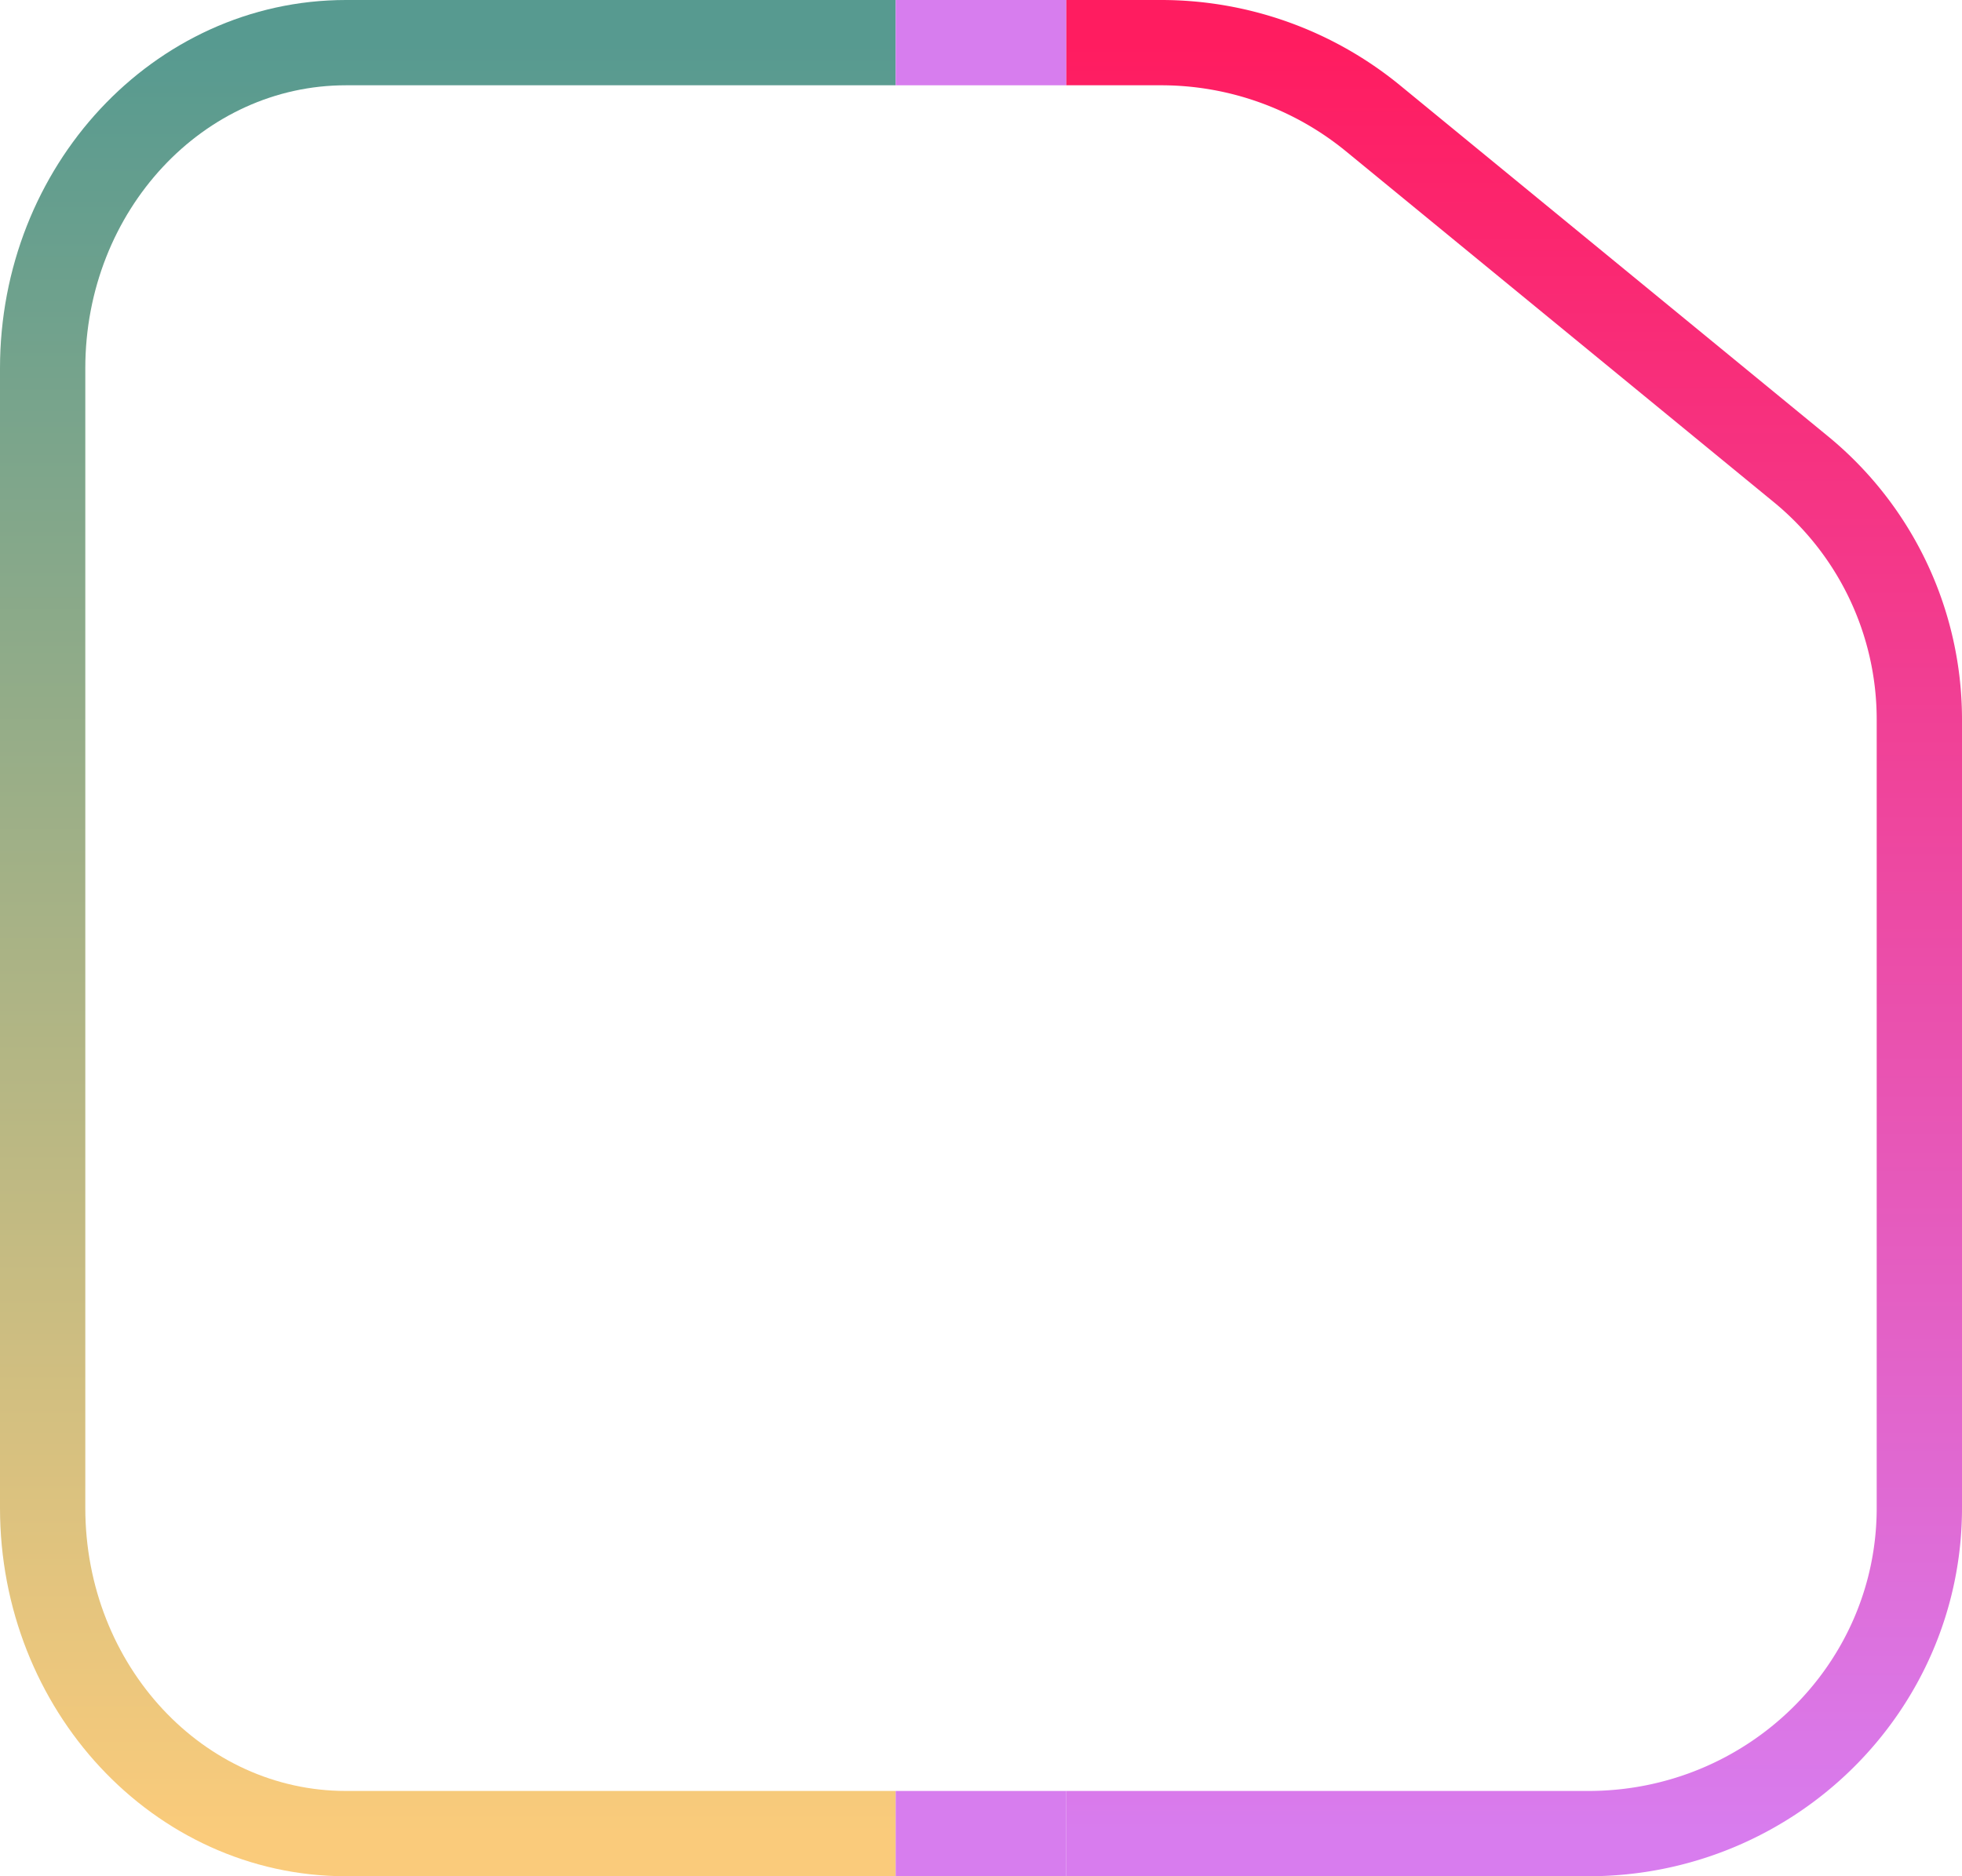
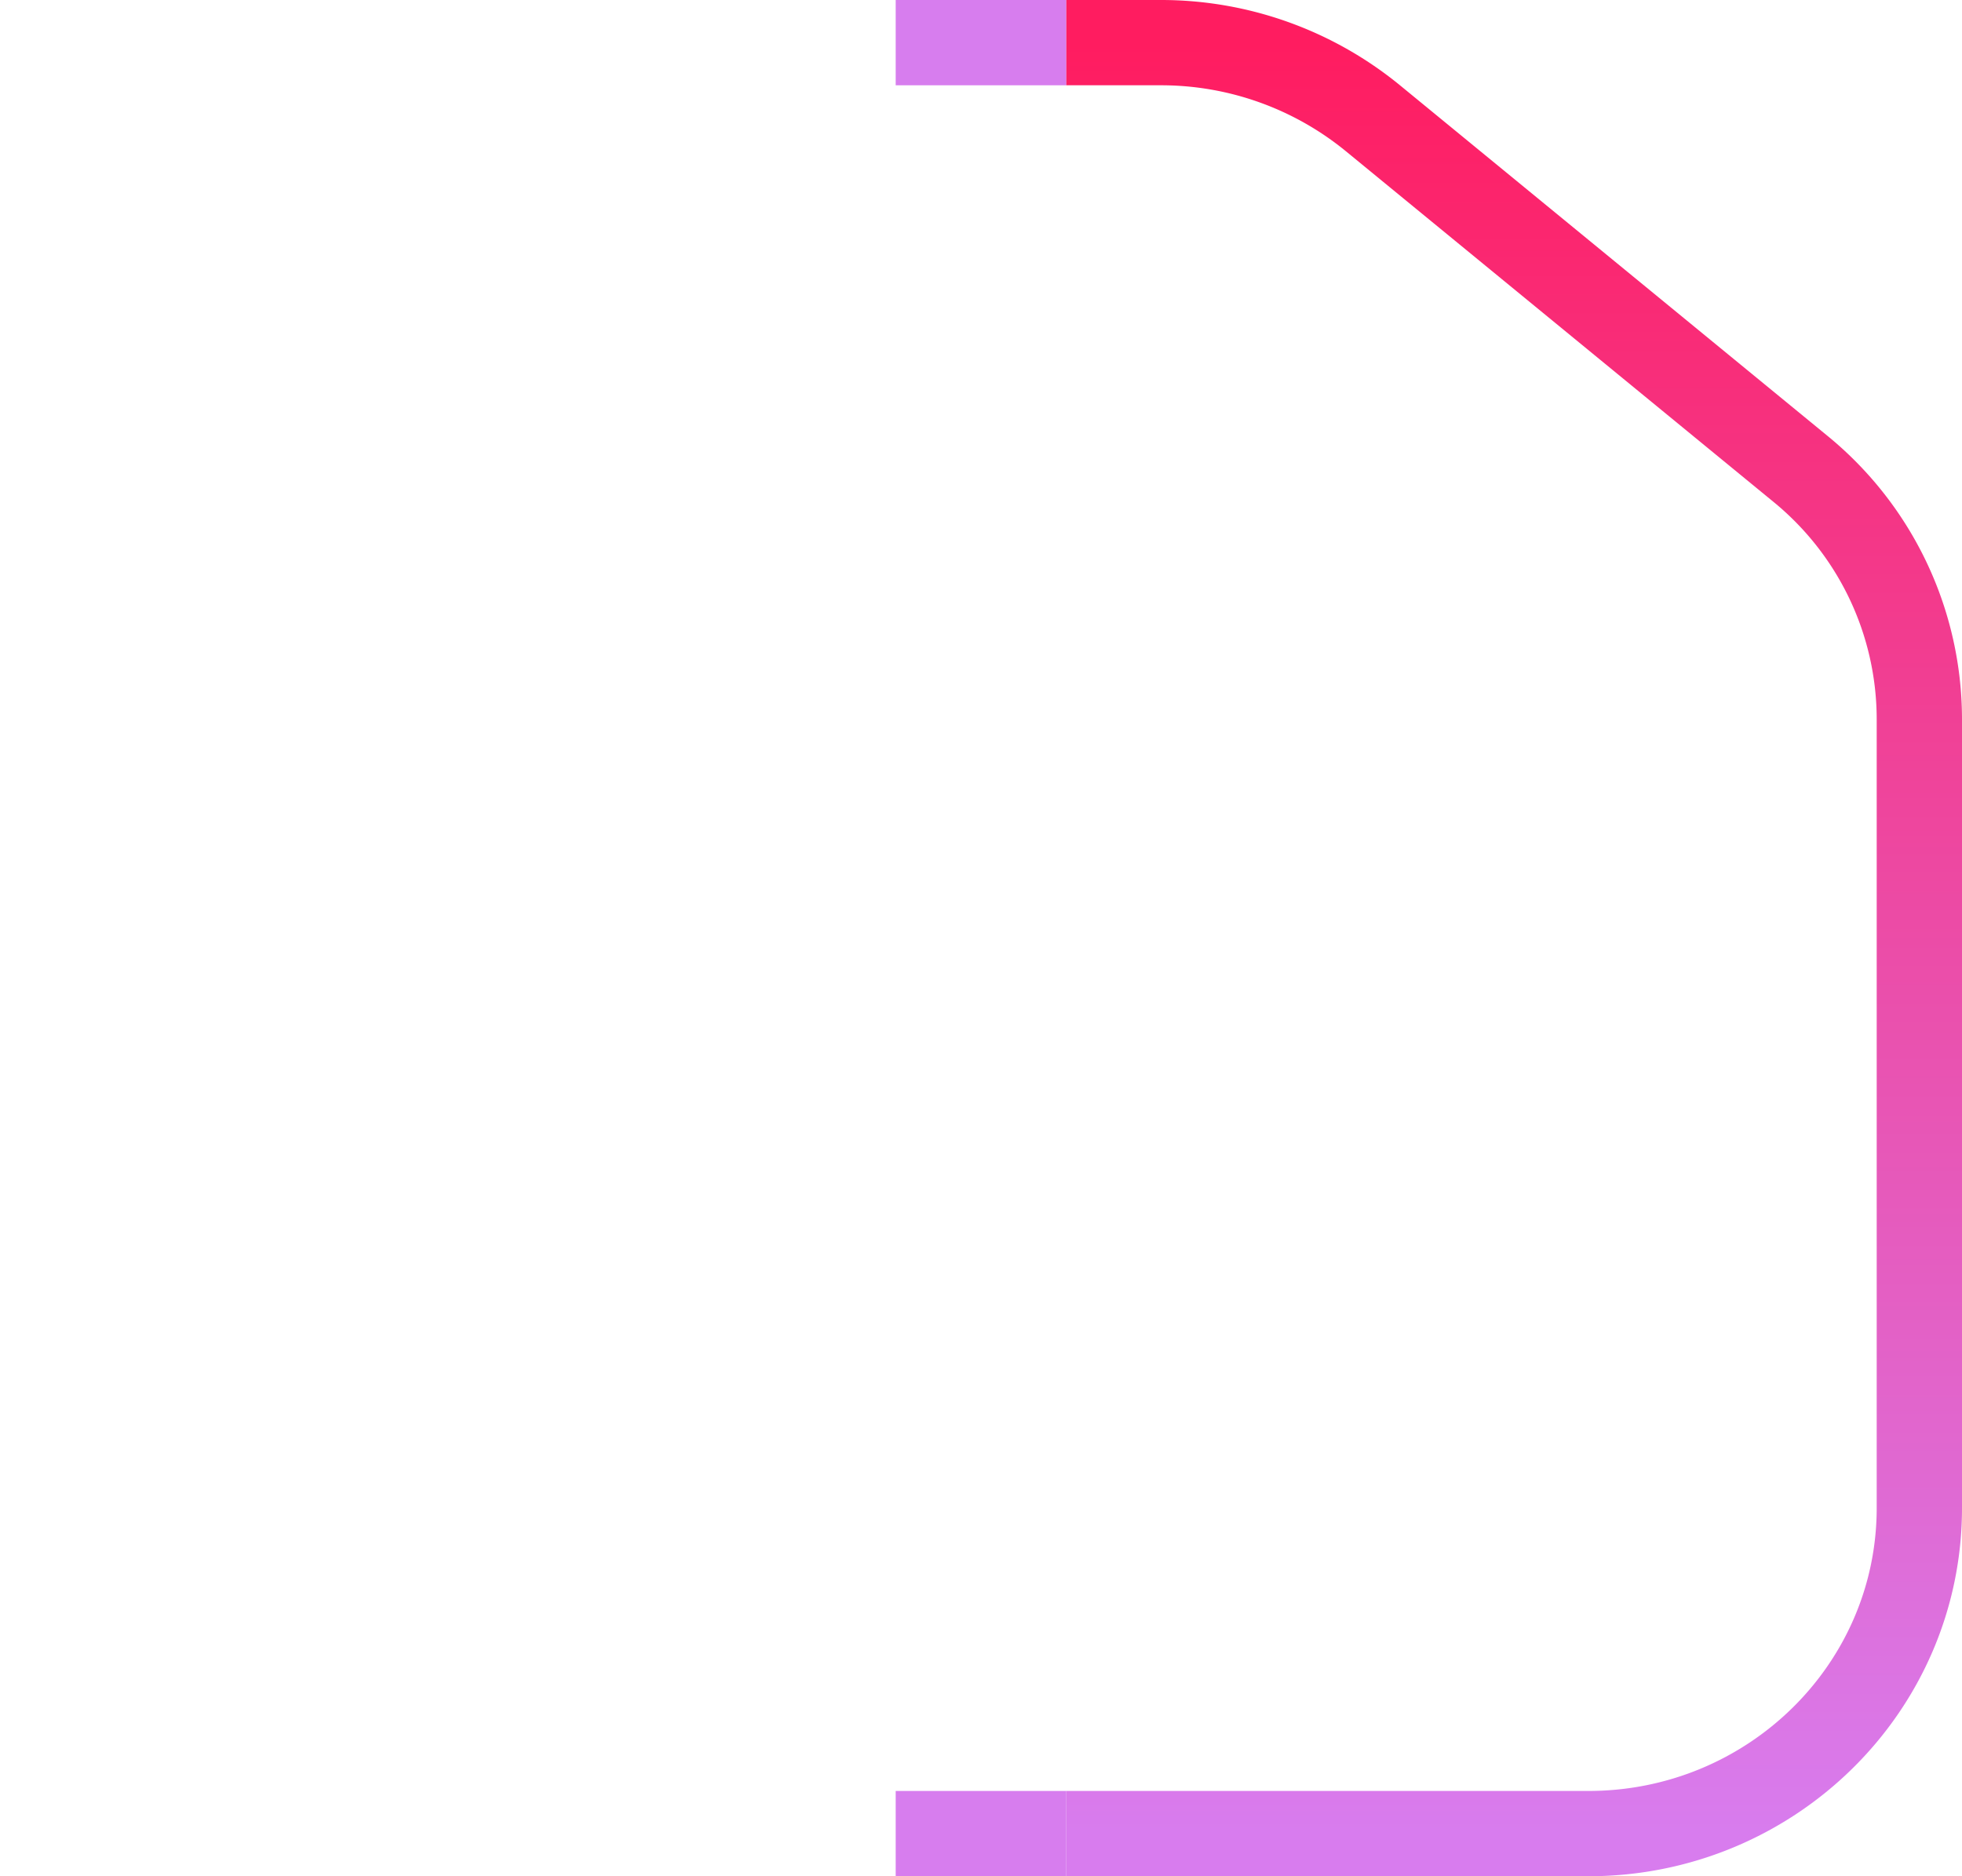
<svg xmlns="http://www.w3.org/2000/svg" width="46" height="44" viewBox="0 0 46 44" fill="none">
-   <path d="M21 43H8.111C4.184 43 1 39.581 1 35.364V8.636C1 4.42 4.184 1 8.111 1H21" stroke="url(#a)" stroke-width="2" />
-   <path d="M21 2h4v-4h-4v4Zm4 40h-4v4h4v-4Z" fill="url(#b)" mask="url(#path-2-inside-1_381_20382)" />
+   <path d="M21 2h4v-4h-4v4m4 40h-4v4h4v-4Z" fill="url(#b)" mask="url(#path-2-inside-1_381_20382)" />
  <path d="M25 43h12.24c4.285 0 7.76-3.419 7.76-7.636V16.859a7.588 7.588 0 0 0-2.79-5.866L32.186 2.771A7.837 7.837 0 0 0 27.217 1H25" stroke="url(#c)" stroke-width="2" />
  <defs>
    <linearGradient id="a" x1="11" y1="1" x2="11" y2="43" gradientUnits="userSpaceOnUse">
      <stop stop-color="#579A90" />
      <stop offset="1" stop-color="#FACB7B" />
    </linearGradient>
    <linearGradient id="c" x1="27.927" y1="1" x2="27.927" y2="43" gradientUnits="userSpaceOnUse">
      <stop stop-color="#FF1C60" />
      <stop offset="1" stop-color="#D87CEE" />
    </linearGradient>
    <radialGradient id="b" cx="0" cy="0" r="1" gradientUnits="userSpaceOnUse" gradientTransform="matrix(0 22 -2 0 23 22)">
      <stop offset=".13" stop-color="#FACB7C" />
      <stop offset=".358" stop-color="#589B90" />
      <stop offset=".63" stop-color="#FF1C60" />
      <stop offset=".881" stop-color="#D77DEE" />
    </radialGradient>
  </defs>
</svg>